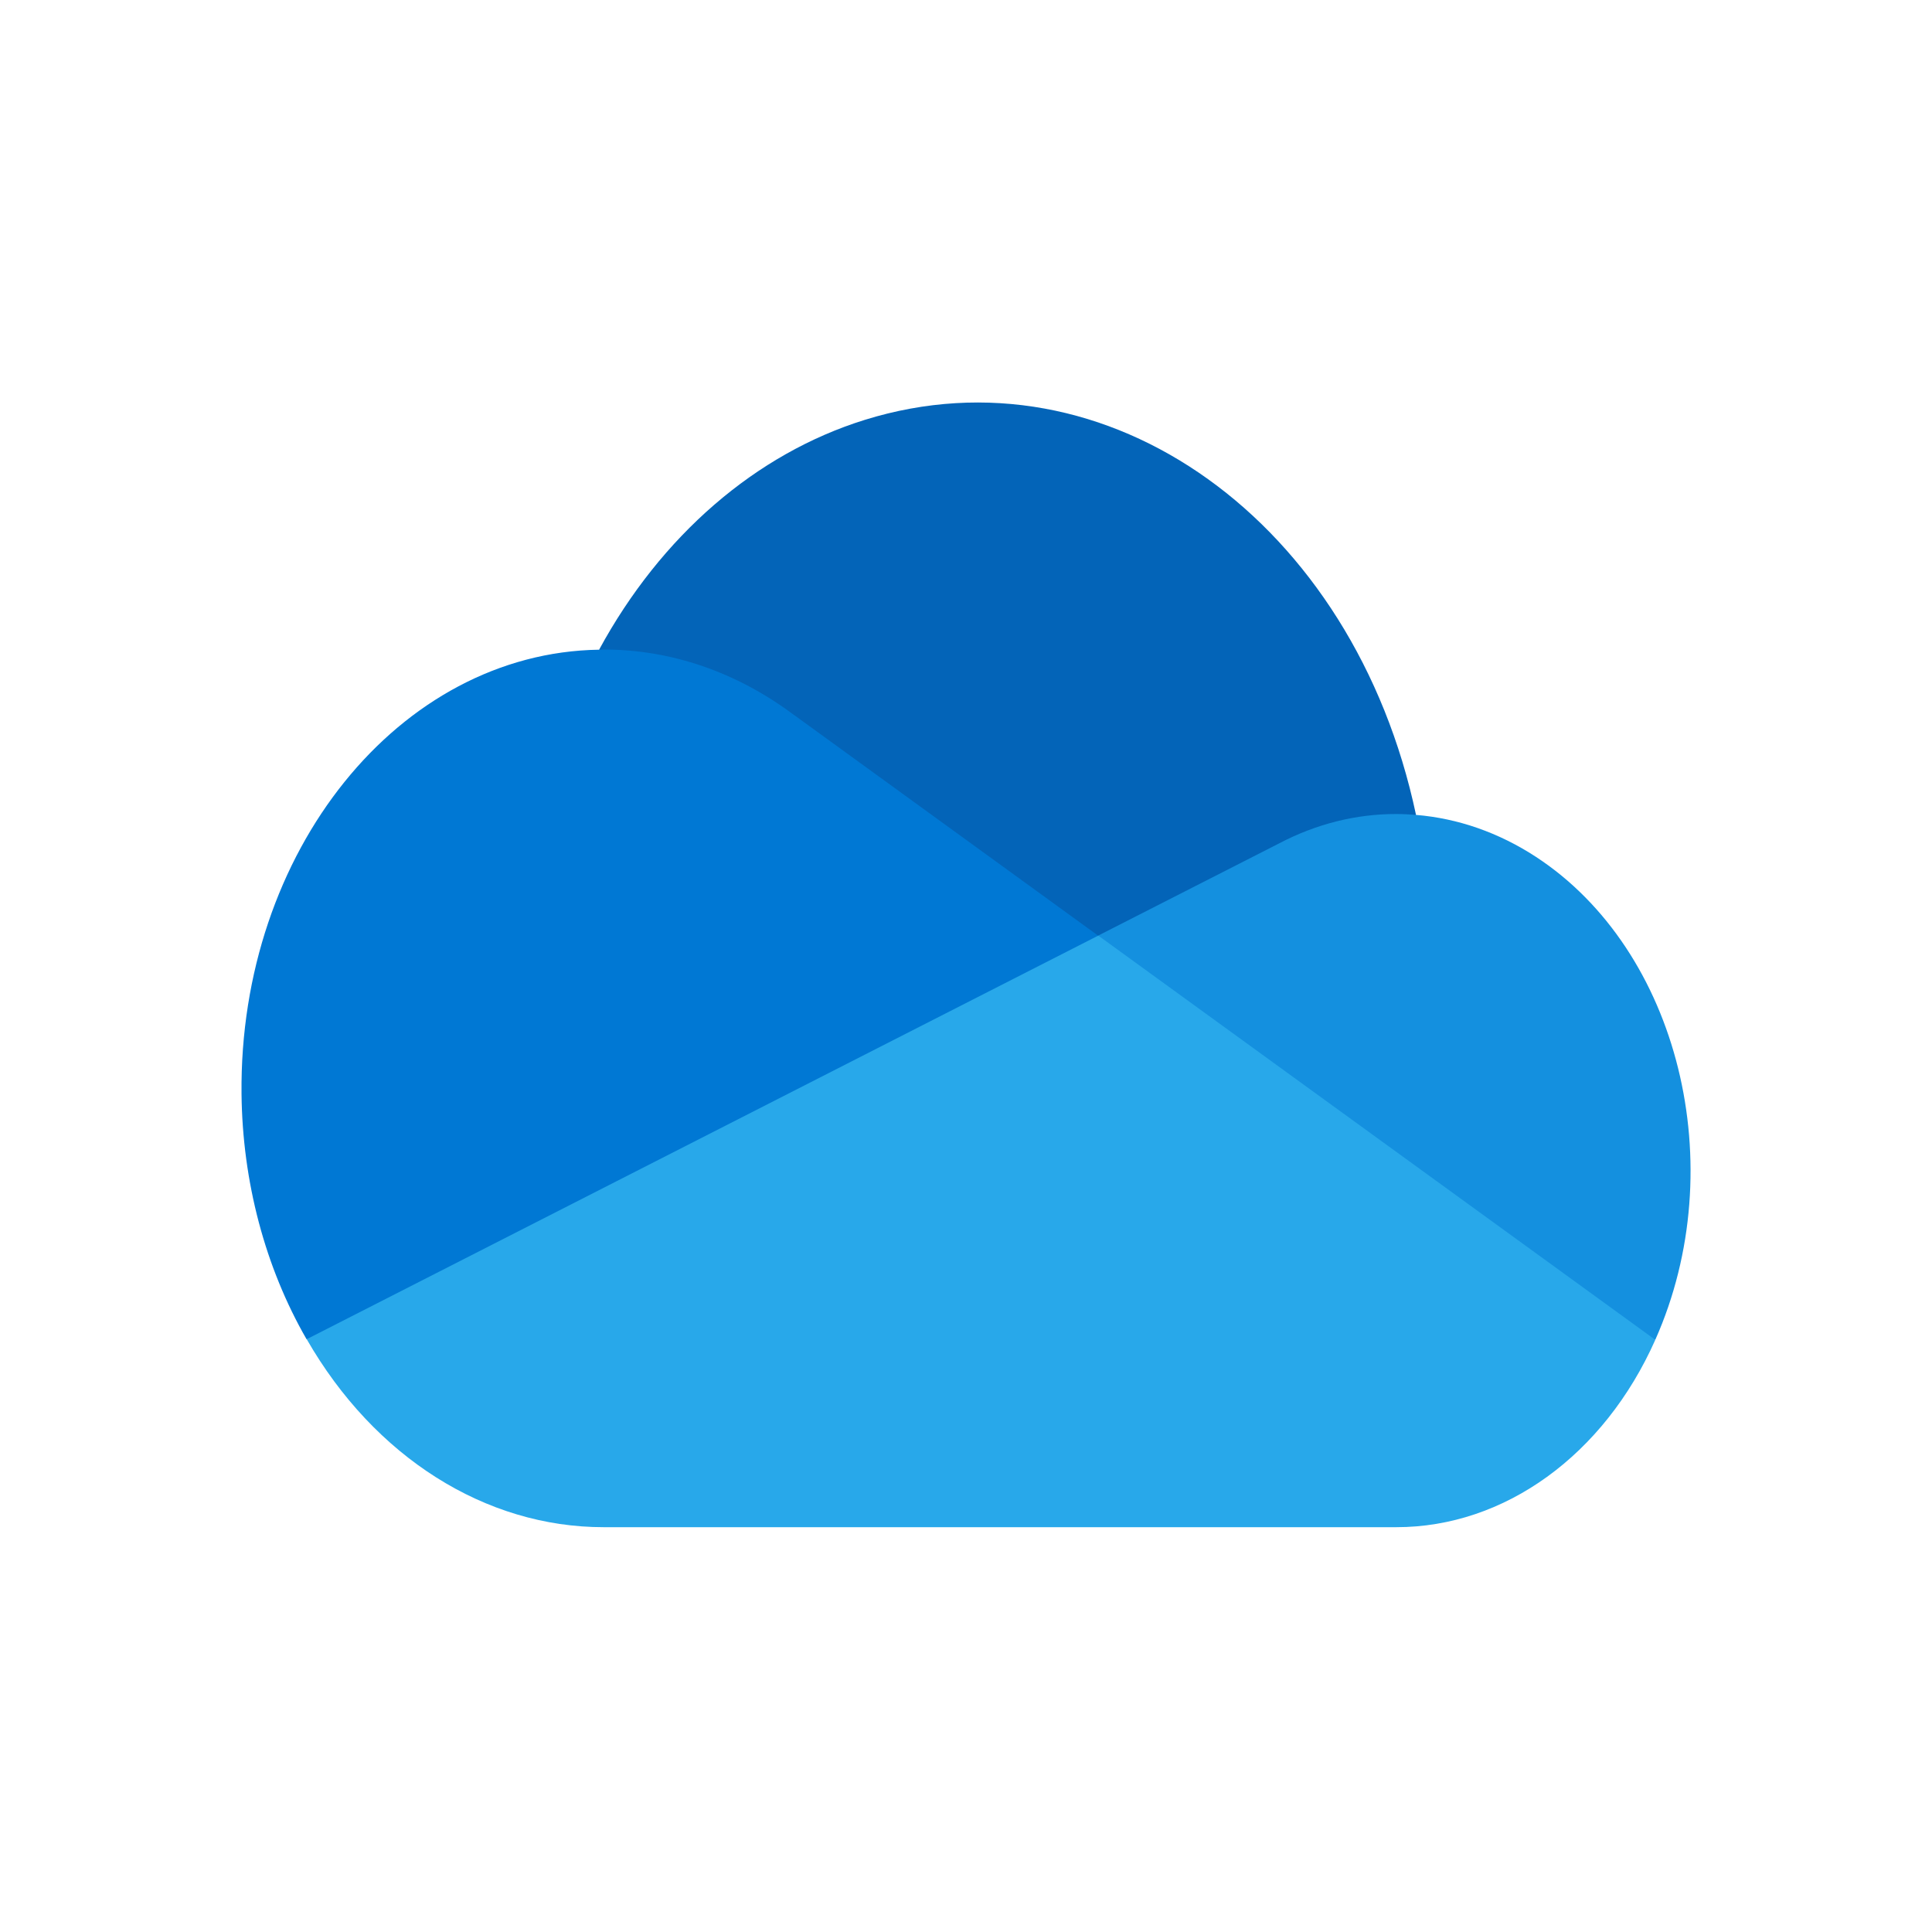
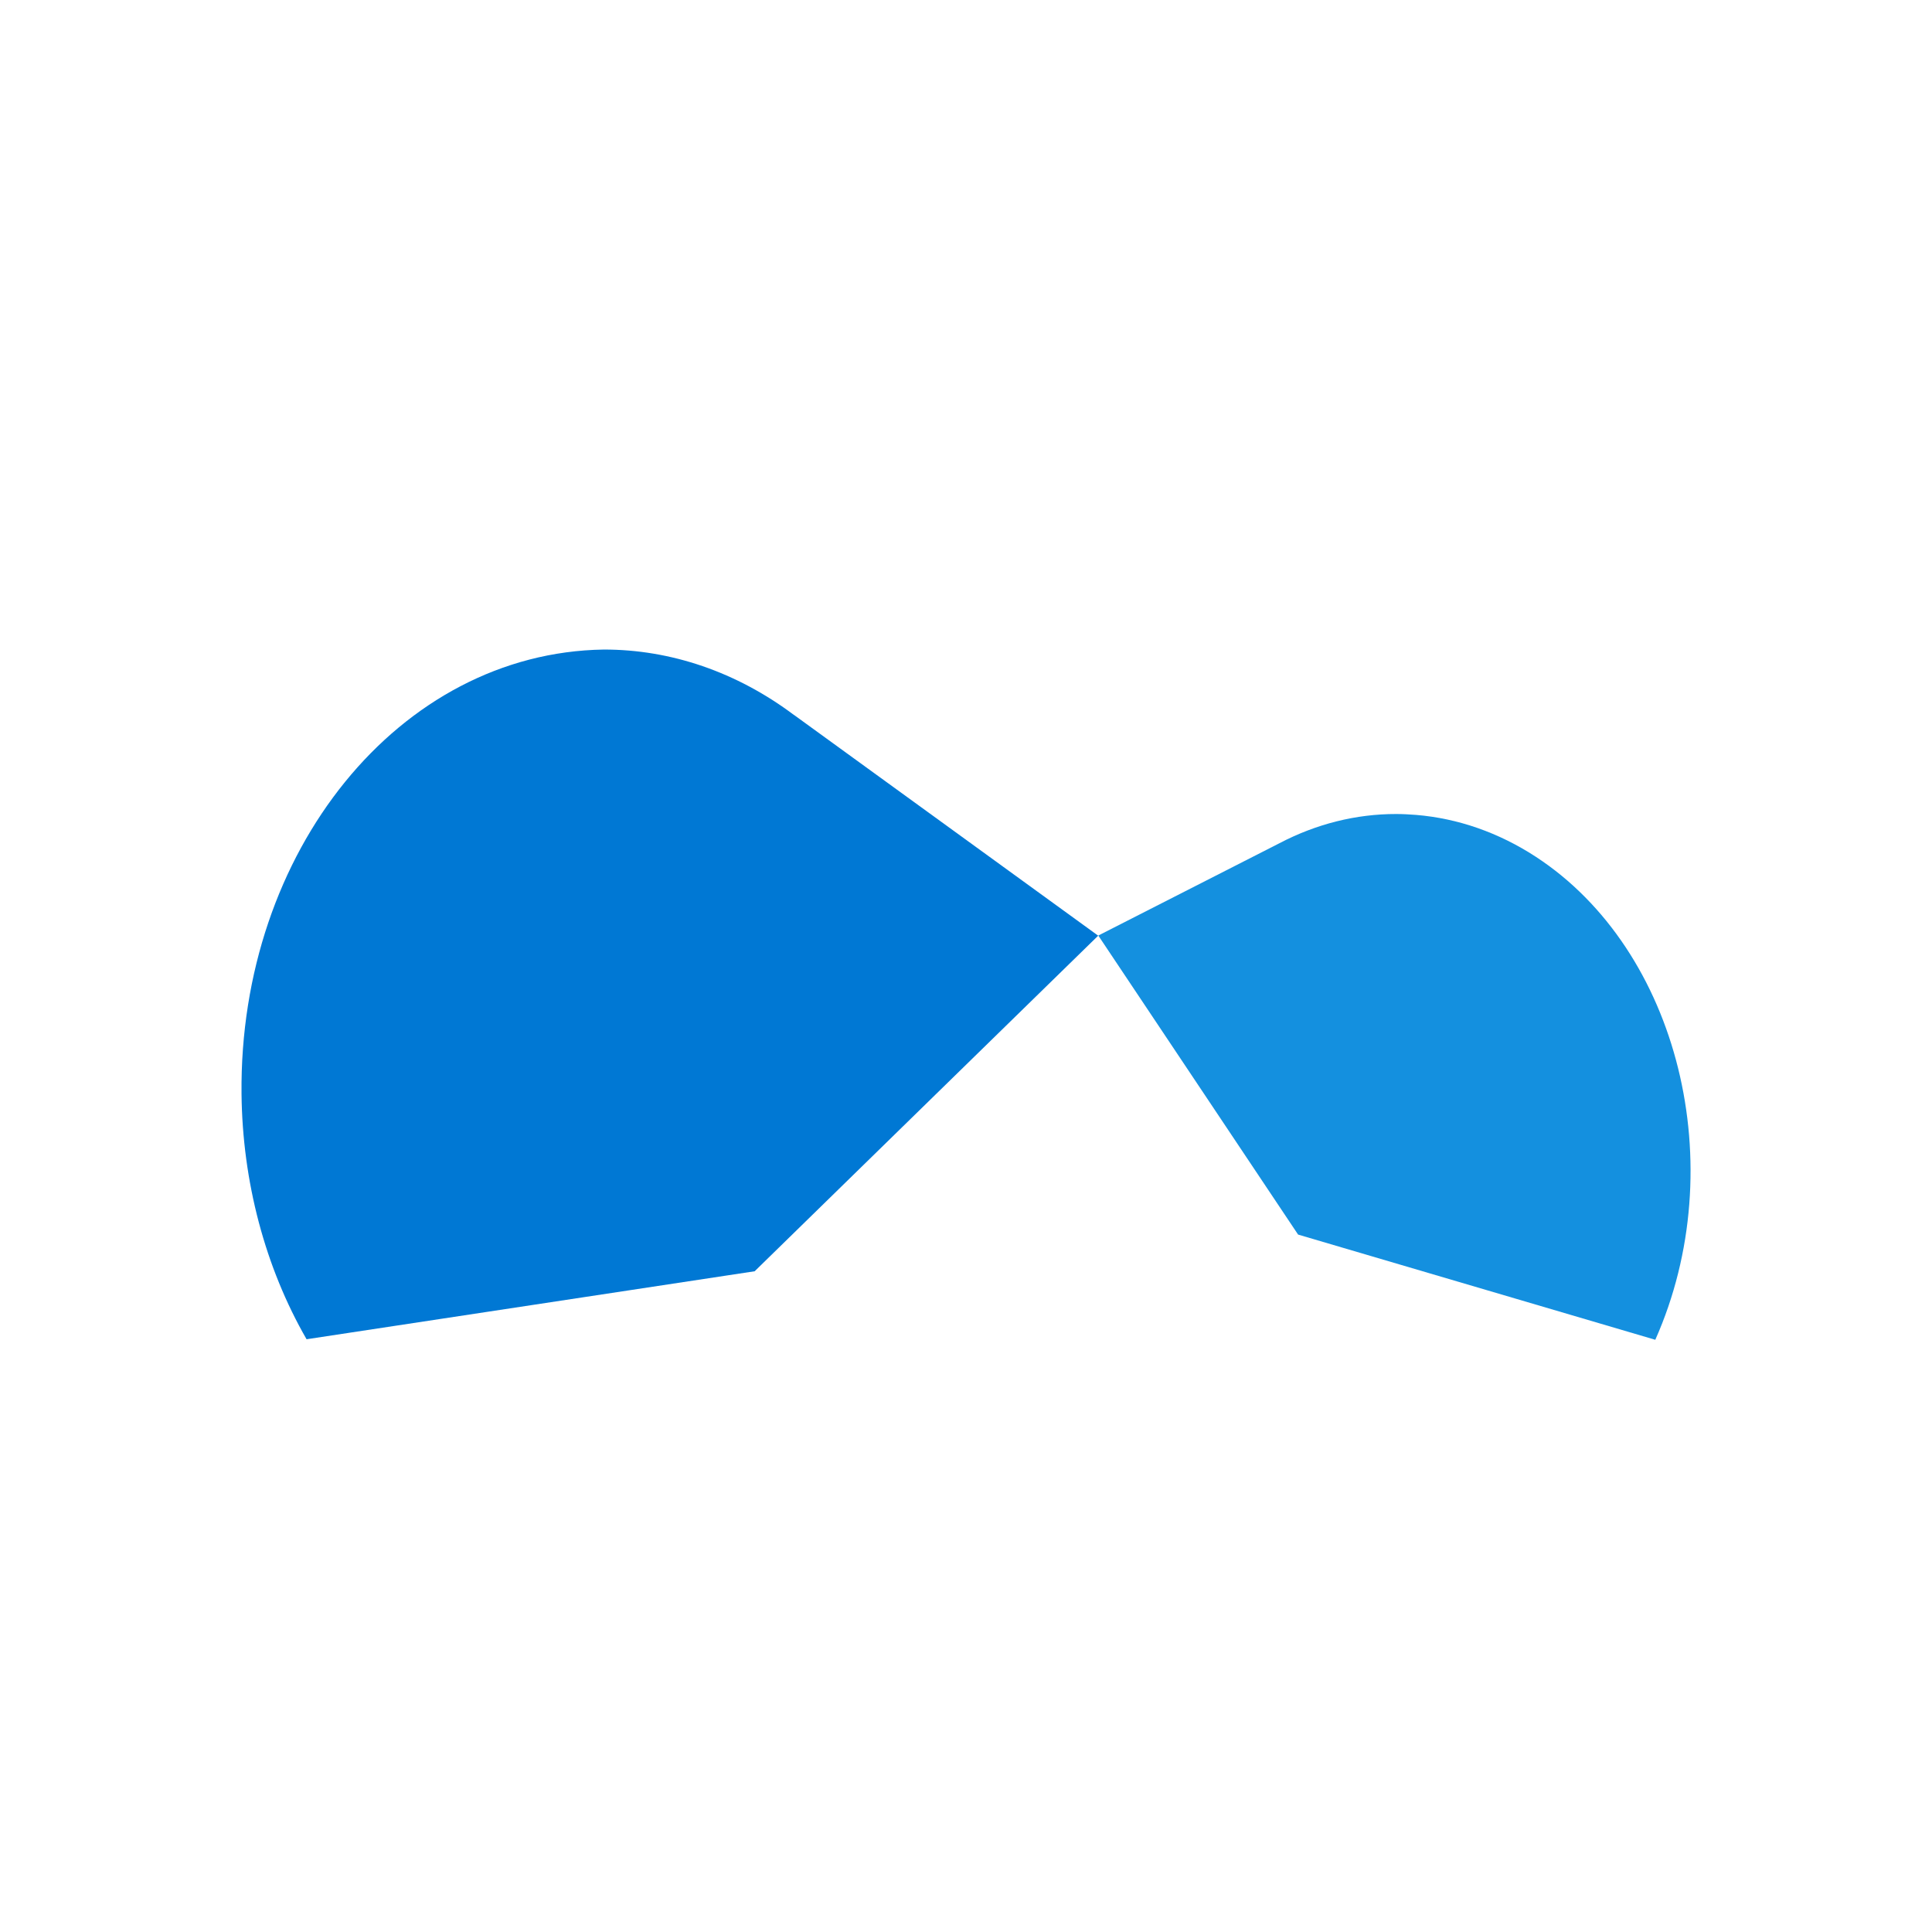
<svg xmlns="http://www.w3.org/2000/svg" width="72" height="72" viewBox="0 0 72 72" fill="none">
-   <path d="M41.624 43.285L52.771 30.371C50.455 19.434 41.26 12.841 32.232 15.646C28.167 16.909 24.636 19.962 22.328 24.21C22.501 24.204 41.624 43.285 41.624 43.285Z" fill="#0364B8" />
-   <path d="M29.591 26.644L29.59 26.646C27.461 25.048 25.004 24.203 22.499 24.207C22.441 24.207 22.384 24.212 22.327 24.212C14.875 24.324 8.909 31.734 9.001 40.762C9.035 44.037 9.879 47.224 11.425 49.91L28.124 47.376L40.926 34.87L29.591 26.644Z" fill="#0078D4" />
+   <path d="M29.591 26.644L29.59 26.646C27.461 25.048 25.004 24.203 22.499 24.207C14.875 24.324 8.909 31.734 9.001 40.762C9.035 44.037 9.879 47.224 11.425 49.91L28.124 47.376L40.926 34.87L29.591 26.644Z" fill="#0078D4" />
  <path d="M52.772 30.369C52.527 30.35 52.281 30.336 52.032 30.336C50.537 30.334 49.057 30.704 47.684 31.423L40.93 34.865L48.376 46.009L61.688 49.93C64.561 43.468 62.567 35.409 57.233 31.928C55.855 31.029 54.334 30.498 52.772 30.369Z" fill="#1490DF" />
-   <path d="M11.43 49.908C13.951 54.3 18.088 56.917 22.503 56.914H52.032C56.066 56.916 59.774 54.234 61.688 49.932L40.93 34.867L11.43 49.908Z" fill="#28A8EA" />
</svg>